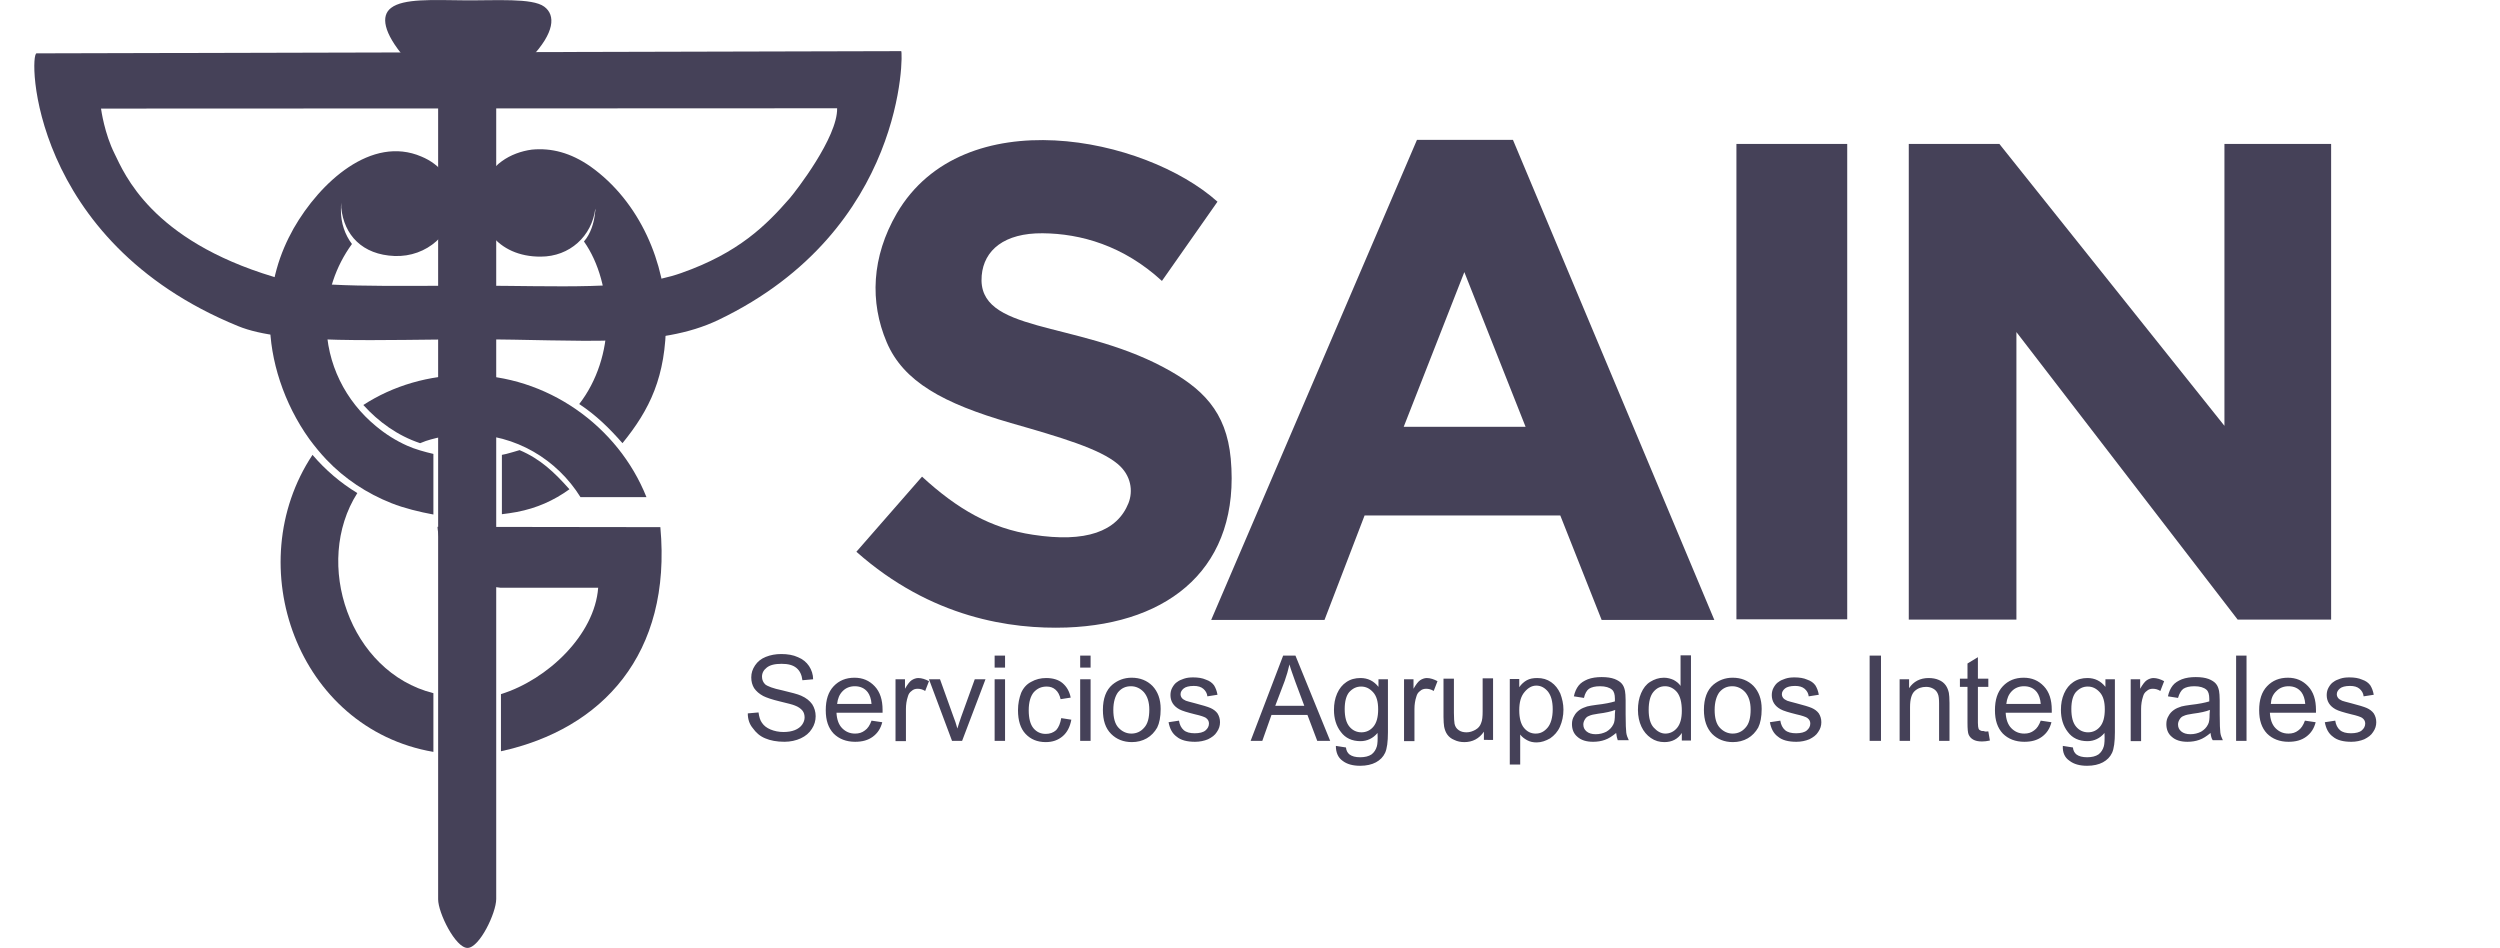
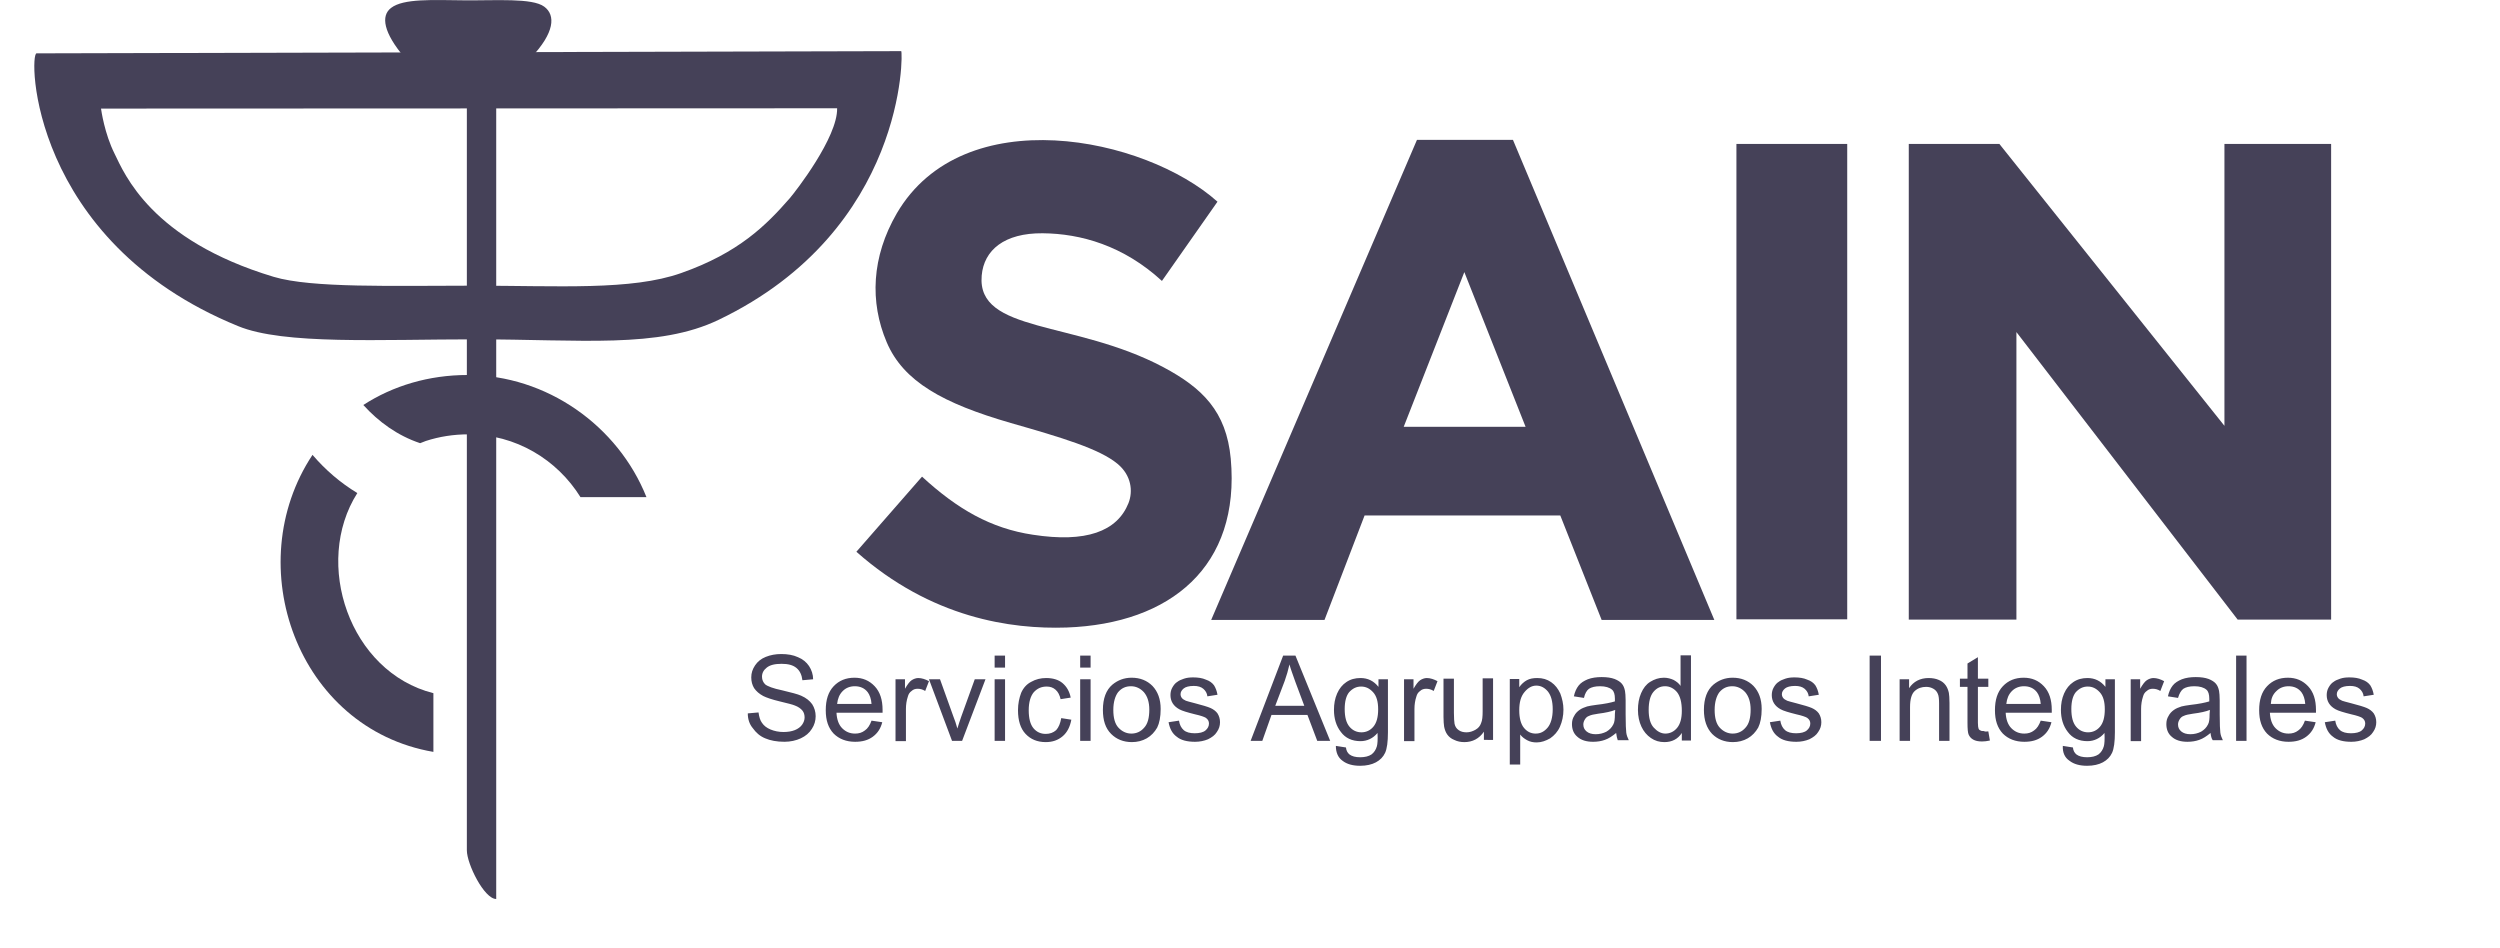
<svg xmlns="http://www.w3.org/2000/svg" version="1.1" id="Capa_1" x="0px" y="0px" viewBox="0 0 792 300.3" style="enable-background:new 0 0 792 300.3;" xml:space="preserve">
  <style type="text/css">
	.st0{fill-rule:evenodd;clip-rule:evenodd;fill:#454158;}
</style>
  <path class="st0" d="M128.3,18.4c-6.9-8.1-7.7-13.4-4.4-15.9c3.9-3,13.1-2.5,23.1-2.4c10.2,0.1,21.6-0.8,25.4,2  c3.7,2.7,3.3,8.3-4.2,16.2C168.3,18.2,128.5,18.2,128.3,18.4z" />
-   <path class="st0" d="M138.8,29.4h18.4c0,85.1,0,170.3,0,255.4c0,4.4-5.3,15.5-9.1,15.5c-3.8,0-9.3-11.1-9.3-15.4V29.4z" />
+   <path class="st0" d="M138.8,29.4h18.4c0,85.1,0,170.3,0,255.4c-3.8,0-9.3-11.1-9.3-15.4V29.4z" />
  <path class="st0" d="M11.6,16.9l273.9-0.7c0.6,0,1.6,56.6-57.8,85.1c-19.1,9.2-43.8,6.2-77,6.2c-30.2,0-60.8,1.8-75.3-4.2  C9.3,76.3,9.1,16.7,11.6,16.9L11.6,16.9z M32,34.4c0.1,0.6,1.1,7.9,4.3,14.3C39.4,55,47.8,76,86.7,87.7c12,3.6,37.8,2.8,62.8,2.8  c27.5,0,50.5,1.6,66.3-4c18.2-6.4,26.9-15.1,34.4-23.7c1.8-2.1,15.2-19.3,15-28.5L32,34.4z" />
  <path class="st0" d="M148.1,118.8c25.1,0,47.7,16.1,56.7,38.7h-20.9c-7.4-11.9-20.5-19.9-35.5-19.9c-4.7,0-9.2,0.7-13.5,2.1  c-0.5,0.2-1.3,0.5-1.8,0.7c-7.2-2.4-13.2-6.8-18-12.1C124.5,122.2,135.9,118.8,148.1,118.8z" />
  <path class="st0" d="M113.2,156.2c-14.1,22.2-2.5,56.7,24.1,63.4v18.6c-43.1-7.4-61.5-59.1-38.3-94.1  C103.1,148.9,107.9,153,113.2,156.2z" />
-   <path class="st0" d="M138.6,166.9l70.6,0.1c3.7,40.3-18.5,64-50.5,71v-18.1c14.8-4.6,29.7-18.8,30.8-33.7h-30.9  C139.1,184.2,138.6,166.9,138.6,166.9z" />
-   <path class="st0" d="M187,52.7c15.8,11.2,24,30.9,24,48.8c0,17.9-5.2,28.3-13.8,38.9c-4.2-4.8-8.4-8.9-13.7-12.4  c5.6-7.2,8.7-16.8,8.7-26.1c0-9.3-2.4-18.6-7.2-25.4c2.2-2.5,3.1-6,3.4-8.2c0.3-2.2,0.2-1.5,0.2-2.2c-1.1,8.7-8.1,15.2-17.3,15.2  c-13.7,0.1-21.5-10.5-18.2-22c2-7,8.6-11,15.4-11.9C174.7,46.8,180.8,48.4,187,52.7L187,52.7z M143.8,64.2c0,9.7-8.6,17.3-18.8,16.9  c-10.2-0.4-16-6.6-16.9-15.3l0,0c0-0.1,0-0.3,0-0.4l0,0c0-0.1,0-0.3,0-0.4l0,0c0-0.1,0-0.3,0-0.4l0,0c0-0.1,0-0.3,0-0.4l0,0  c-0.1,0.8-0.1,1.6-0.1,2.4c0,4.1,1.3,7.8,3.5,10.7c-5.1,7-8.1,15.6-8.1,24.8c0,13.2,6.1,25,15.7,32.9c3,2.5,6.3,4.6,9.9,6.2  c2.4,1.1,5.7,2,8.3,2.6v19.2c-4.3-0.8-9.3-2-13.3-3.6c-7.8-3.1-14.8-7.7-20.6-13.8c-1.9-2-3.7-4.2-5.4-6.5  c-8.1-11.3-12.5-25.1-12.5-37.3c0-12.6,3.2-21.7,7.5-29.4c8.4-14.7,24.7-29.6,40.5-22.8C139.3,52,143.8,57.1,143.8,64.2L143.8,64.2z   M180.4,155c-5,3.6-10.4,6-16.7,7.2c-1.5,0.3-3.2,0.5-4.7,0.7v-18.8c0.4-0.1,1-0.2,1.4-0.3c1.4-0.4,3-0.8,4.2-1.2  C171.2,145.4,175.6,149.6,180.4,155z" />
-   <path class="st0" d="M128.1,60.1l9.2,0c0,0,0.2,5-4.9,4.9C127.3,64.8,128,60.2,128.1,60.1z" />
-   <path class="st0" d="M168.1,60.2l-9.2,0c0,0-0.2,5,4.9,4.9C168.9,64.9,168.2,60.2,168.1,60.2z" />
  <path class="st0" d="M292.1,151c11.2,10.3,21.8,16.4,35.1,18.4c16.8,2.6,26.7-1,30.3-10c1.5-3.8,0.9-8.8-3.4-12.4  c-5.7-4.8-17.8-8.4-33.9-13c-21.4-6.2-34-13.1-39.3-25.6c-5.4-12.7-4.8-27,3.2-40.8c21.1-36.1,78.6-24.3,101.6-3.7L368.1,89  c-12.2-11.2-25.7-15-37.8-15.1c-12.1-0.1-18.6,5.3-19.3,13.4c-1.6,18.3,29.4,14.1,57.5,29c12.4,6.6,20,14,21.4,29  c3.1,34.1-19,52.3-52,53.5c-17.6,0.6-42.9-3-66.6-24L292.1,151z" />
  <path class="st0" d="M444.7,135.2l38.6,0l-19.4-49L444.7,135.2L444.7,135.2z M448.9,44.3h30.4l63.8,152.1h-35.7l-13.1-33.1h-62  l-12.7,33.1h-35.9L448.9,44.3z" />
  <rect x="550.1" y="45.6" class="st0" width="35.1" height="150.6" />
  <polygon class="st0" points="604.7,45.6 633.4,45.6 704.7,134.9 704.7,45.6 738.5,45.6 738.5,196.3 708.9,196.3 638.8,105.2   638.8,196.3 604.7,196.3 " />
  <path class="st0" d="M236.9,226l3.4-0.3c0.2,1.4,0.5,2.5,1.1,3.3c0.6,0.9,1.5,1.6,2.7,2.1c1.2,0.5,2.6,0.8,4.1,0.8  c1.4,0,2.6-0.2,3.6-0.6c1-0.4,1.8-1,2.3-1.7c0.5-0.7,0.8-1.5,0.8-2.3c0-0.8-0.2-1.6-0.7-2.2c-0.5-0.6-1.3-1.2-2.4-1.6  c-0.7-0.3-2.3-0.7-4.8-1.3c-2.5-0.6-4.2-1.2-5.2-1.7c-1.3-0.7-2.2-1.5-2.9-2.5c-0.6-1-0.9-2.1-0.9-3.4c0-1.4,0.4-2.6,1.2-3.8  c0.8-1.2,1.9-2.1,3.4-2.7c1.5-0.6,3.1-0.9,4.9-0.9c2,0,3.8,0.3,5.3,1c1.5,0.6,2.7,1.6,3.5,2.8c0.8,1.2,1.3,2.7,1.3,4.2l-3.4,0.3  c-0.2-1.7-0.8-3-1.9-3.9c-1.1-0.9-2.6-1.3-4.7-1.3c-2.2,0-3.7,0.4-4.7,1.2c-1,0.8-1.5,1.7-1.5,2.9c0,1,0.4,1.8,1,2.4  c0.7,0.6,2.5,1.3,5.4,1.9c2.9,0.7,4.9,1.2,6,1.7c1.6,0.7,2.7,1.6,3.5,2.7c0.7,1.1,1.1,2.4,1.1,3.8c0,1.4-0.4,2.8-1.2,4  c-0.8,1.3-2,2.3-3.5,3c-1.5,0.7-3.3,1.1-5.2,1.1c-2.4,0-4.5-0.4-6.1-1.1c-1.7-0.7-2.9-1.8-3.9-3.2  C237.4,229.4,236.9,227.8,236.9,226L236.9,226z M276.1,228.3l3.4,0.5c-0.5,2-1.5,3.5-3,4.6c-1.5,1.1-3.3,1.6-5.6,1.6  c-2.8,0-5.1-0.9-6.8-2.6c-1.7-1.8-2.5-4.2-2.5-7.4c0-3.3,0.8-5.8,2.5-7.6c1.7-1.8,3.9-2.7,6.6-2.7c2.6,0,4.7,0.9,6.4,2.7  c1.7,1.8,2.5,4.3,2.5,7.5c0,0.2,0,0.5,0,0.9H265c0.1,2.1,0.7,3.8,1.8,4.9c1.1,1.1,2.4,1.7,4.1,1.7c1.2,0,2.2-0.3,3.1-1  C274.9,230.8,275.6,229.7,276.1,228.3L276.1,228.3z M265.2,223h10.9c-0.1-1.6-0.6-2.9-1.2-3.7c-1-1.3-2.4-1.9-4.1-1.9  c-1.5,0-2.8,0.5-3.8,1.5C265.9,220,265.4,221.3,265.2,223L265.2,223z M283.7,234.7v-19.5h3v3c0.8-1.4,1.5-2.3,2.1-2.7  c0.6-0.4,1.4-0.7,2.1-0.7c1.1,0,2.3,0.4,3.4,1l-1.2,3.1c-0.8-0.5-1.6-0.7-2.4-0.7c-0.7,0-1.4,0.2-1.9,0.7c-0.6,0.4-1,1-1.2,1.8  c-0.4,1.2-0.6,2.5-0.6,3.9v10.2H283.7L283.7,234.7z M301.6,234.7h3.2l7.4-19.5h-3.4l-4.3,11.9c-0.5,1.4-0.9,2.7-1.2,3.7  c-0.4-1.4-0.8-2.7-1.3-3.9l-4.2-11.7h-3.5L301.6,234.7L301.6,234.7z M315.1,211.5v-3.8h3.3v3.8H315.1L315.1,211.5z M315.1,234.7  v-19.5h3.3v19.5H315.1L315.1,234.7z M336.2,227.5l3.2,0.5c-0.4,2.2-1.3,4-2.7,5.2c-1.5,1.3-3.3,1.9-5.4,1.9c-2.7,0-4.8-0.9-6.4-2.6  c-1.6-1.7-2.4-4.2-2.4-7.5c0-2.1,0.4-3.9,1-5.5c0.7-1.6,1.8-2.8,3.2-3.5c1.4-0.8,3-1.2,4.7-1.2c2.1,0,3.9,0.5,5.2,1.6  c1.3,1.1,2.2,2.6,2.6,4.6l-3.2,0.5c-0.3-1.3-0.8-2.3-1.6-3c-0.8-0.7-1.7-1-2.8-1c-1.7,0-3,0.6-4.1,1.8c-1,1.2-1.6,3.1-1.6,5.7  c0,2.6,0.5,4.5,1.5,5.7c1,1.2,2.3,1.8,3.9,1.8c1.3,0,2.4-0.4,3.3-1.2C335.4,230.4,335.9,229.2,336.2,227.5L336.2,227.5z   M342.2,211.5v-3.8h3.3v3.8H342.2L342.2,211.5z M342.2,234.7v-19.5h3.3v19.5H342.2L342.2,234.7z M349.4,224.9c0-3.6,1-6.3,3-8  c1.7-1.4,3.7-2.2,6.1-2.2c2.7,0,4.9,0.9,6.6,2.6c1.7,1.8,2.6,4.2,2.6,7.3c0,2.5-0.4,4.5-1.1,5.9c-0.8,1.4-1.9,2.6-3.3,3.4  c-1.4,0.8-3,1.2-4.7,1.2c-2.7,0-4.9-0.9-6.6-2.6C350.2,230.7,349.4,228.2,349.4,224.9L349.4,224.9z M352.7,224.9  c0,2.5,0.5,4.4,1.6,5.6c1.1,1.2,2.5,1.9,4.1,1.9c1.6,0,3-0.6,4.1-1.9c1.1-1.2,1.6-3.1,1.6-5.7c0-2.4-0.6-4.2-1.7-5.5  c-1.1-1.2-2.5-1.9-4.1-1.9c-1.7,0-3,0.6-4.1,1.9C353.3,220.5,352.7,222.4,352.7,224.9L352.7,224.9z M370.2,228.8l3.3-0.5  c0.2,1.3,0.7,2.3,1.5,3c0.8,0.7,2,1,3.5,1c1.5,0,2.7-0.3,3.4-0.9c0.7-0.6,1.1-1.3,1.1-2.2c0-0.7-0.3-1.3-1-1.8  c-0.5-0.3-1.6-0.7-3.4-1.1c-2.4-0.6-4.1-1.1-5-1.6c-0.9-0.5-1.6-1.1-2.1-1.9c-0.5-0.8-0.7-1.7-0.7-2.6c0-0.9,0.2-1.7,0.6-2.4  c0.4-0.7,0.9-1.4,1.6-1.8c0.5-0.4,1.2-0.7,2.1-1c0.9-0.3,1.8-0.4,2.9-0.4c1.5,0,2.9,0.2,4,0.7c1.2,0.4,2,1,2.6,1.8  c0.5,0.8,0.9,1.8,1.1,3l-3.2,0.5c-0.1-1-0.6-1.8-1.3-2.4c-0.7-0.6-1.7-0.9-3-0.9c-1.5,0-2.6,0.3-3.2,0.8c-0.6,0.5-1,1.1-1,1.8  c0,0.4,0.1,0.8,0.4,1.2c0.3,0.4,0.7,0.6,1.3,0.9c0.3,0.1,1.3,0.4,2.9,0.8c2.3,0.6,4,1.1,4.9,1.5c0.9,0.4,1.7,1,2.2,1.7  c0.5,0.8,0.8,1.7,0.8,2.8c0,1.1-0.3,2.1-1,3.1c-0.6,1-1.6,1.7-2.8,2.3c-1.2,0.5-2.6,0.8-4.1,0.8c-2.5,0-4.5-0.5-5.8-1.6  C371.4,232.4,370.6,230.9,370.2,228.8L370.2,228.8z M396.2,234.7l10.3-27h3.9l11,27h-4.1l-3.1-8.2h-11.4l-2.9,8.2H396.2L396.2,234.7  z M404,223.6h9.2l-2.8-7.5c-0.8-2.3-1.5-4.1-1.9-5.6c-0.4,1.8-0.9,3.5-1.5,5.2L404,223.6L404,223.6z M423.2,236.3l3.2,0.5  c0.1,1,0.5,1.7,1.1,2.2c0.8,0.6,1.9,0.9,3.4,0.9c1.5,0,2.7-0.3,3.6-0.9c0.8-0.6,1.4-1.5,1.7-2.6c0.2-0.7,0.3-2.1,0.2-4.2  c-1.4,1.7-3.3,2.6-5.4,2.6c-2.7,0-4.8-1-6.2-2.9c-1.5-1.9-2.2-4.3-2.2-7c0-1.9,0.3-3.6,1-5.2c0.7-1.6,1.7-2.8,2.9-3.6  c1.3-0.9,2.8-1.3,4.5-1.3c2.3,0,4.2,0.9,5.7,2.8v-2.4h3V232c0,3-0.3,5.2-0.9,6.5c-0.6,1.3-1.6,2.3-2.9,3c-1.3,0.7-3,1.1-5,1.1  c-2.3,0-4.2-0.5-5.6-1.6C423.9,240,423.2,238.4,423.2,236.3L423.2,236.3z M426,224.6c0,2.6,0.5,4.4,1.5,5.6c1,1.2,2.3,1.8,3.8,1.8  c1.5,0,2.8-0.6,3.8-1.8c1-1.2,1.5-3,1.5-5.5c0-2.4-0.5-4.2-1.6-5.4c-1.1-1.2-2.3-1.8-3.8-1.8c-1.5,0-2.7,0.6-3.8,1.8  C426.5,220.4,426,222.2,426,224.6L426,224.6z M444.8,234.7v-19.5h3v3c0.8-1.4,1.5-2.3,2.1-2.7c0.6-0.4,1.4-0.7,2.1-0.7  c1.1,0,2.3,0.4,3.4,1l-1.2,3.1c-0.8-0.5-1.6-0.7-2.4-0.7c-0.7,0-1.4,0.2-1.9,0.7c-0.6,0.4-1,1-1.2,1.8c-0.4,1.2-0.6,2.5-0.6,3.9  v10.2H444.8L444.8,234.7z M470.1,234.7v-2.9c-1.5,2.2-3.6,3.3-6.2,3.3c-1.1,0-2.2-0.2-3.2-0.7c-1-0.4-1.7-1-2.2-1.7  c-0.5-0.7-0.8-1.5-1-2.5c-0.1-0.7-0.2-1.7-0.2-3.1v-12.1h3.3v10.8c0,1.7,0.1,2.9,0.2,3.5c0.2,0.9,0.6,1.5,1.3,2  c0.7,0.5,1.5,0.7,2.5,0.7c1,0,1.9-0.3,2.8-0.8c0.9-0.5,1.5-1.2,1.8-2.1c0.4-0.9,0.5-2.1,0.5-3.8v-10.4h3.3v19.5H470.1L470.1,234.7z   M478.3,242.1v-27h3v2.6c0.7-1,1.5-1.7,2.4-2.2c0.9-0.5,2-0.7,3.3-0.7c1.7,0,3.1,0.4,4.4,1.3c1.3,0.9,2.2,2.1,2.9,3.6  c0.6,1.6,1,3.3,1,5.1c0,2-0.4,3.8-1.1,5.4c-0.7,1.6-1.8,2.8-3.1,3.7c-1.4,0.8-2.8,1.3-4.3,1.3c-1.1,0-2.1-0.2-3-0.7  c-0.9-0.5-1.6-1-2.2-1.8v9.5H478.3L478.3,242.1z M481.3,225c0,2.5,0.5,4.4,1.5,5.6c1,1.2,2.2,1.8,3.7,1.8c1.5,0,2.7-0.6,3.8-1.9  c1-1.2,1.6-3.2,1.6-5.8c0-2.5-0.5-4.3-1.5-5.6c-1-1.2-2.2-1.9-3.7-1.9c-1.4,0-2.6,0.7-3.7,2C481.8,220.6,481.3,222.5,481.3,225  L481.3,225z M512,232.2c-1.2,1-2.4,1.8-3.6,2.2c-1.1,0.4-2.4,0.6-3.7,0.6c-2.1,0-3.8-0.5-5-1.6c-1.2-1-1.7-2.4-1.7-4  c0-1,0.2-1.8,0.7-2.6c0.4-0.8,1-1.4,1.7-1.9c0.7-0.5,1.5-0.8,2.4-1.1c0.7-0.2,1.6-0.3,2.9-0.5c2.7-0.3,4.6-0.7,5.9-1.1  c0-0.5,0-0.7,0-0.9c0-1.3-0.3-2.3-0.9-2.8c-0.8-0.7-2.1-1.1-3.8-1.1c-1.6,0-2.7,0.3-3.5,0.8c-0.7,0.5-1.3,1.5-1.6,2.9l-3.2-0.5  c0.3-1.4,0.8-2.5,1.5-3.4c0.7-0.9,1.7-1.5,2.9-2c1.3-0.5,2.8-0.7,4.4-0.7c1.7,0,3,0.2,4.1,0.6c1,0.4,1.8,0.9,2.3,1.5  c0.5,0.6,0.8,1.3,1,2.3c0.1,0.6,0.2,1.6,0.2,3v4.4c0,3.1,0.1,5,0.2,5.8c0.1,0.8,0.4,1.6,0.8,2.4h-3.5  C512.3,234,512.1,233.1,512,232.2L512,232.2z M511.7,224.9c-1.2,0.5-3,0.9-5.4,1.2c-1.4,0.2-2.3,0.4-2.9,0.7c-0.6,0.2-1,0.6-1.3,1.1  c-0.3,0.5-0.5,1-0.5,1.6c0,0.9,0.3,1.6,1,2.2c0.7,0.6,1.7,0.9,2.9,0.9c1.3,0,2.4-0.3,3.4-0.8c1-0.6,1.7-1.3,2.2-2.3  c0.4-0.7,0.5-1.8,0.5-3.3L511.7,224.9L511.7,224.9z M532.8,234.7v-2.5c-1.2,1.9-3.1,2.9-5.5,2.9c-1.6,0-3-0.4-4.3-1.3  c-1.3-0.9-2.3-2.1-3-3.6c-0.7-1.5-1.1-3.3-1.1-5.3c0-1.9,0.3-3.7,1-5.3c0.7-1.6,1.6-2.8,2.9-3.6c1.3-0.8,2.7-1.3,4.3-1.3  c1.2,0,2.2,0.3,3.1,0.7c0.9,0.5,1.7,1.1,2.2,1.9v-9.7h3.3v27H532.8L532.8,234.7z M522.3,224.9c0,2.5,0.5,4.4,1.6,5.6  c1.1,1.2,2.3,1.9,3.7,1.9c1.4,0,2.7-0.6,3.7-1.8c1-1.2,1.5-3,1.5-5.4c0-2.7-0.5-4.6-1.5-5.9c-1-1.2-2.3-1.9-3.8-1.9  c-1.5,0-2.7,0.6-3.7,1.8C522.8,220.4,522.3,222.3,522.3,224.9L522.3,224.9z M539.8,224.9c0-3.6,1-6.3,3-8c1.7-1.4,3.7-2.2,6.1-2.2  c2.7,0,4.9,0.9,6.6,2.6c1.7,1.8,2.6,4.2,2.6,7.3c0,2.5-0.4,4.5-1.1,5.9c-0.8,1.4-1.9,2.6-3.3,3.4c-1.4,0.8-3,1.2-4.7,1.2  c-2.7,0-4.9-0.9-6.6-2.6C540.7,230.7,539.8,228.2,539.8,224.9L539.8,224.9z M543.2,224.9c0,2.5,0.5,4.4,1.6,5.6  c1.1,1.2,2.5,1.9,4.1,1.9c1.6,0,3-0.6,4.1-1.9c1.1-1.2,1.6-3.1,1.6-5.7c0-2.4-0.6-4.2-1.7-5.5c-1.1-1.2-2.5-1.9-4.1-1.9  c-1.7,0-3,0.6-4.1,1.9C543.8,220.5,543.2,222.4,543.2,224.9L543.2,224.9z M560.7,228.8l3.3-0.5c0.2,1.3,0.7,2.3,1.5,3  c0.8,0.7,2,1,3.5,1c1.5,0,2.7-0.3,3.4-0.9c0.7-0.6,1.1-1.3,1.1-2.2c0-0.7-0.3-1.3-1-1.8c-0.5-0.3-1.6-0.7-3.4-1.1  c-2.4-0.6-4.1-1.1-5-1.6c-0.9-0.5-1.6-1.1-2.1-1.9c-0.5-0.8-0.7-1.7-0.7-2.6c0-0.9,0.2-1.7,0.6-2.4c0.4-0.7,0.9-1.4,1.6-1.8  c0.5-0.4,1.2-0.7,2.1-1c0.9-0.3,1.8-0.4,2.9-0.4c1.5,0,2.9,0.2,4,0.7c1.2,0.4,2,1,2.6,1.8c0.5,0.8,0.9,1.8,1.1,3l-3.2,0.5  c-0.1-1-0.6-1.8-1.3-2.4c-0.7-0.6-1.7-0.9-3-0.9c-1.5,0-2.6,0.3-3.2,0.8c-0.6,0.5-1,1.1-1,1.8c0,0.4,0.1,0.8,0.4,1.2  c0.3,0.4,0.7,0.6,1.3,0.9c0.3,0.1,1.3,0.4,2.9,0.8c2.3,0.6,4,1.1,4.9,1.5c0.9,0.4,1.7,1,2.2,1.7c0.5,0.8,0.8,1.7,0.8,2.8  c0,1.1-0.3,2.1-1,3.1c-0.6,1-1.6,1.7-2.8,2.3c-1.2,0.5-2.6,0.8-4.1,0.8c-2.5,0-4.5-0.5-5.8-1.6C561.9,232.4,561.1,230.9,560.7,228.8  L560.7,228.8z M592.3,234.7v-27h3.6v27H592.3L592.3,234.7z M601.8,234.7v-19.5h3v2.8c1.4-2.1,3.5-3.2,6.2-3.2c1.2,0,2.3,0.2,3.2,0.6  c1,0.4,1.7,1,2.2,1.7c0.5,0.7,0.8,1.5,1,2.4c0.1,0.6,0.2,1.7,0.2,3.2v12h-3.3v-11.9c0-1.3-0.1-2.4-0.4-3c-0.3-0.7-0.7-1.2-1.4-1.6  c-0.7-0.4-1.4-0.6-2.3-0.6c-1.4,0-2.6,0.4-3.6,1.3c-1,0.9-1.5,2.6-1.5,5.1v10.7H601.8L601.8,234.7z M629.9,231.7l0.5,2.9  c-0.9,0.2-1.8,0.3-2.5,0.3c-1.2,0-2.1-0.2-2.8-0.6c-0.7-0.4-1.1-0.9-1.4-1.5c-0.3-0.6-0.4-1.9-0.4-3.9v-11.3h-2.4v-2.6h2.4v-4.8  l3.3-2v6.8h3.3v2.6h-3.3v11.4c0,0.9,0.1,1.6,0.2,1.8c0.1,0.3,0.3,0.5,0.6,0.6c0.3,0.2,0.6,0.2,1.1,0.2  C628.8,231.8,629.3,231.8,629.9,231.7L629.9,231.7z M646.5,228.3l3.4,0.5c-0.5,2-1.5,3.5-3,4.6c-1.5,1.1-3.3,1.6-5.6,1.6  c-2.8,0-5.1-0.9-6.8-2.6c-1.7-1.8-2.5-4.2-2.5-7.4c0-3.3,0.8-5.8,2.5-7.6c1.7-1.8,3.9-2.7,6.6-2.7c2.6,0,4.7,0.9,6.4,2.7  c1.7,1.8,2.5,4.3,2.5,7.5c0,0.2,0,0.5,0,0.9h-14.6c0.1,2.1,0.7,3.8,1.8,4.9c1.1,1.1,2.4,1.7,4.1,1.7c1.2,0,2.2-0.3,3.1-1  C645.3,230.8,646,229.7,646.5,228.3L646.5,228.3z M635.6,223h10.9c-0.1-1.6-0.6-2.9-1.2-3.7c-1-1.3-2.4-1.9-4.1-1.9  c-1.5,0-2.8,0.5-3.8,1.5C636.3,220,635.8,221.3,635.6,223L635.6,223z M653.5,236.3l3.2,0.5c0.1,1,0.5,1.7,1.1,2.2  c0.8,0.6,1.9,0.9,3.4,0.9c1.5,0,2.7-0.3,3.6-0.9c0.8-0.6,1.4-1.5,1.7-2.6c0.2-0.7,0.3-2.1,0.2-4.2c-1.4,1.7-3.3,2.6-5.4,2.6  c-2.7,0-4.8-1-6.2-2.9c-1.5-1.9-2.2-4.3-2.2-7c0-1.9,0.3-3.6,1-5.2c0.7-1.6,1.7-2.8,2.9-3.6c1.3-0.9,2.8-1.3,4.5-1.3  c2.3,0,4.2,0.9,5.7,2.8v-2.4h3V232c0,3-0.3,5.2-0.9,6.5c-0.6,1.3-1.6,2.3-2.9,3c-1.3,0.7-3,1.1-5,1.1c-2.3,0-4.2-0.5-5.6-1.6  C654.1,240,653.4,238.4,653.5,236.3L653.5,236.3z M656.2,224.6c0,2.6,0.5,4.4,1.5,5.6c1,1.2,2.3,1.8,3.8,1.8c1.5,0,2.8-0.6,3.8-1.8  c1-1.2,1.5-3,1.5-5.5c0-2.4-0.5-4.2-1.6-5.4c-1.1-1.2-2.3-1.8-3.8-1.8c-1.5,0-2.7,0.6-3.8,1.8C656.7,220.4,656.2,222.2,656.2,224.6  L656.2,224.6z M675,234.7v-19.5h3v3c0.8-1.4,1.5-2.3,2.1-2.7c0.6-0.4,1.4-0.7,2.1-0.7c1.1,0,2.3,0.4,3.4,1l-1.2,3.1  c-0.8-0.5-1.6-0.7-2.4-0.7c-0.7,0-1.4,0.2-1.9,0.7c-0.6,0.4-1,1-1.2,1.8c-0.4,1.2-0.6,2.5-0.6,3.9v10.2H675L675,234.7z M700.3,232.2  c-1.2,1-2.4,1.8-3.6,2.2c-1.1,0.4-2.4,0.6-3.7,0.6c-2.1,0-3.8-0.5-5-1.6c-1.2-1-1.7-2.4-1.7-4c0-1,0.2-1.8,0.7-2.6  c0.4-0.8,1-1.4,1.7-1.9c0.7-0.5,1.5-0.8,2.4-1.1c0.7-0.2,1.6-0.3,2.9-0.5c2.7-0.3,4.6-0.7,5.9-1.1c0-0.5,0-0.7,0-0.9  c0-1.3-0.3-2.3-0.9-2.8c-0.8-0.7-2.1-1.1-3.8-1.1c-1.6,0-2.7,0.3-3.5,0.8c-0.7,0.5-1.3,1.5-1.7,2.9l-3.2-0.5  c0.3-1.4,0.8-2.5,1.5-3.4c0.7-0.9,1.7-1.5,2.9-2c1.3-0.5,2.8-0.7,4.4-0.7c1.7,0,3,0.2,4.1,0.6c1,0.4,1.8,0.9,2.3,1.5  c0.5,0.6,0.8,1.3,1,2.3c0.1,0.6,0.2,1.6,0.2,3v4.4c0,3.1,0.1,5,0.2,5.8c0.1,0.8,0.4,1.6,0.8,2.4H701  C700.6,234,700.4,233.1,700.3,232.2L700.3,232.2z M700.1,224.9c-1.2,0.5-3,0.9-5.4,1.2c-1.4,0.2-2.3,0.4-2.9,0.7  c-0.6,0.2-1,0.6-1.3,1.1c-0.3,0.5-0.5,1-0.5,1.6c0,0.9,0.3,1.6,1,2.2c0.7,0.6,1.7,0.9,2.9,0.9c1.3,0,2.4-0.3,3.4-0.8  c1-0.6,1.7-1.3,2.2-2.3c0.4-0.7,0.5-1.8,0.5-3.3L700.1,224.9L700.1,224.9z M708.4,234.7v-27h3.3v27H708.4L708.4,234.7z M730.2,228.3  l3.4,0.5c-0.5,2-1.5,3.5-3,4.6c-1.5,1.1-3.3,1.6-5.6,1.6c-2.8,0-5.1-0.9-6.8-2.6c-1.7-1.8-2.5-4.2-2.5-7.4c0-3.3,0.8-5.8,2.5-7.6  c1.7-1.8,3.9-2.7,6.6-2.7c2.6,0,4.7,0.9,6.4,2.7c1.7,1.8,2.5,4.3,2.5,7.5c0,0.2,0,0.5,0,0.9h-14.6c0.1,2.1,0.7,3.8,1.8,4.9  c1.1,1.1,2.4,1.7,4.1,1.7c1.2,0,2.2-0.3,3.1-1C729,230.8,729.7,229.7,730.2,228.3L730.2,228.3z M719.4,223h10.9  c-0.1-1.6-0.6-2.9-1.2-3.7c-1-1.3-2.4-1.9-4.1-1.9c-1.5,0-2.8,0.5-3.8,1.5C720,220,719.5,221.3,719.4,223L719.4,223z M736.5,228.8  l3.3-0.5c0.2,1.3,0.7,2.3,1.5,3c0.8,0.7,2,1,3.5,1c1.5,0,2.7-0.3,3.4-0.9c0.7-0.6,1.1-1.3,1.1-2.2c0-0.7-0.3-1.3-1-1.8  c-0.5-0.3-1.6-0.7-3.4-1.1c-2.4-0.6-4.1-1.1-5-1.6c-0.9-0.5-1.6-1.1-2.1-1.9c-0.5-0.8-0.7-1.7-0.7-2.6c0-0.9,0.2-1.7,0.6-2.4  c0.4-0.7,0.9-1.4,1.6-1.8c0.5-0.4,1.2-0.7,2.1-1c0.9-0.3,1.8-0.4,2.9-0.4c1.5,0,2.9,0.2,4,0.7c1.2,0.4,2,1,2.6,1.8  c0.5,0.8,0.9,1.8,1.1,3l-3.2,0.5c-0.1-1-0.6-1.8-1.3-2.4c-0.7-0.6-1.7-0.9-3-0.9c-1.5,0-2.6,0.3-3.2,0.8c-0.6,0.5-1,1.1-1,1.8  c0,0.4,0.1,0.8,0.4,1.2c0.3,0.4,0.7,0.6,1.3,0.9c0.3,0.1,1.3,0.4,2.9,0.8c2.3,0.6,4,1.1,4.9,1.5c0.9,0.4,1.7,1,2.2,1.7  c0.5,0.8,0.8,1.7,0.8,2.8c0,1.1-0.3,2.1-1,3.1c-0.6,1-1.6,1.7-2.8,2.3c-1.2,0.5-2.6,0.8-4.1,0.8c-2.5,0-4.5-0.5-5.8-1.6  C737.7,232.4,736.9,230.9,736.5,228.8z" />
</svg>